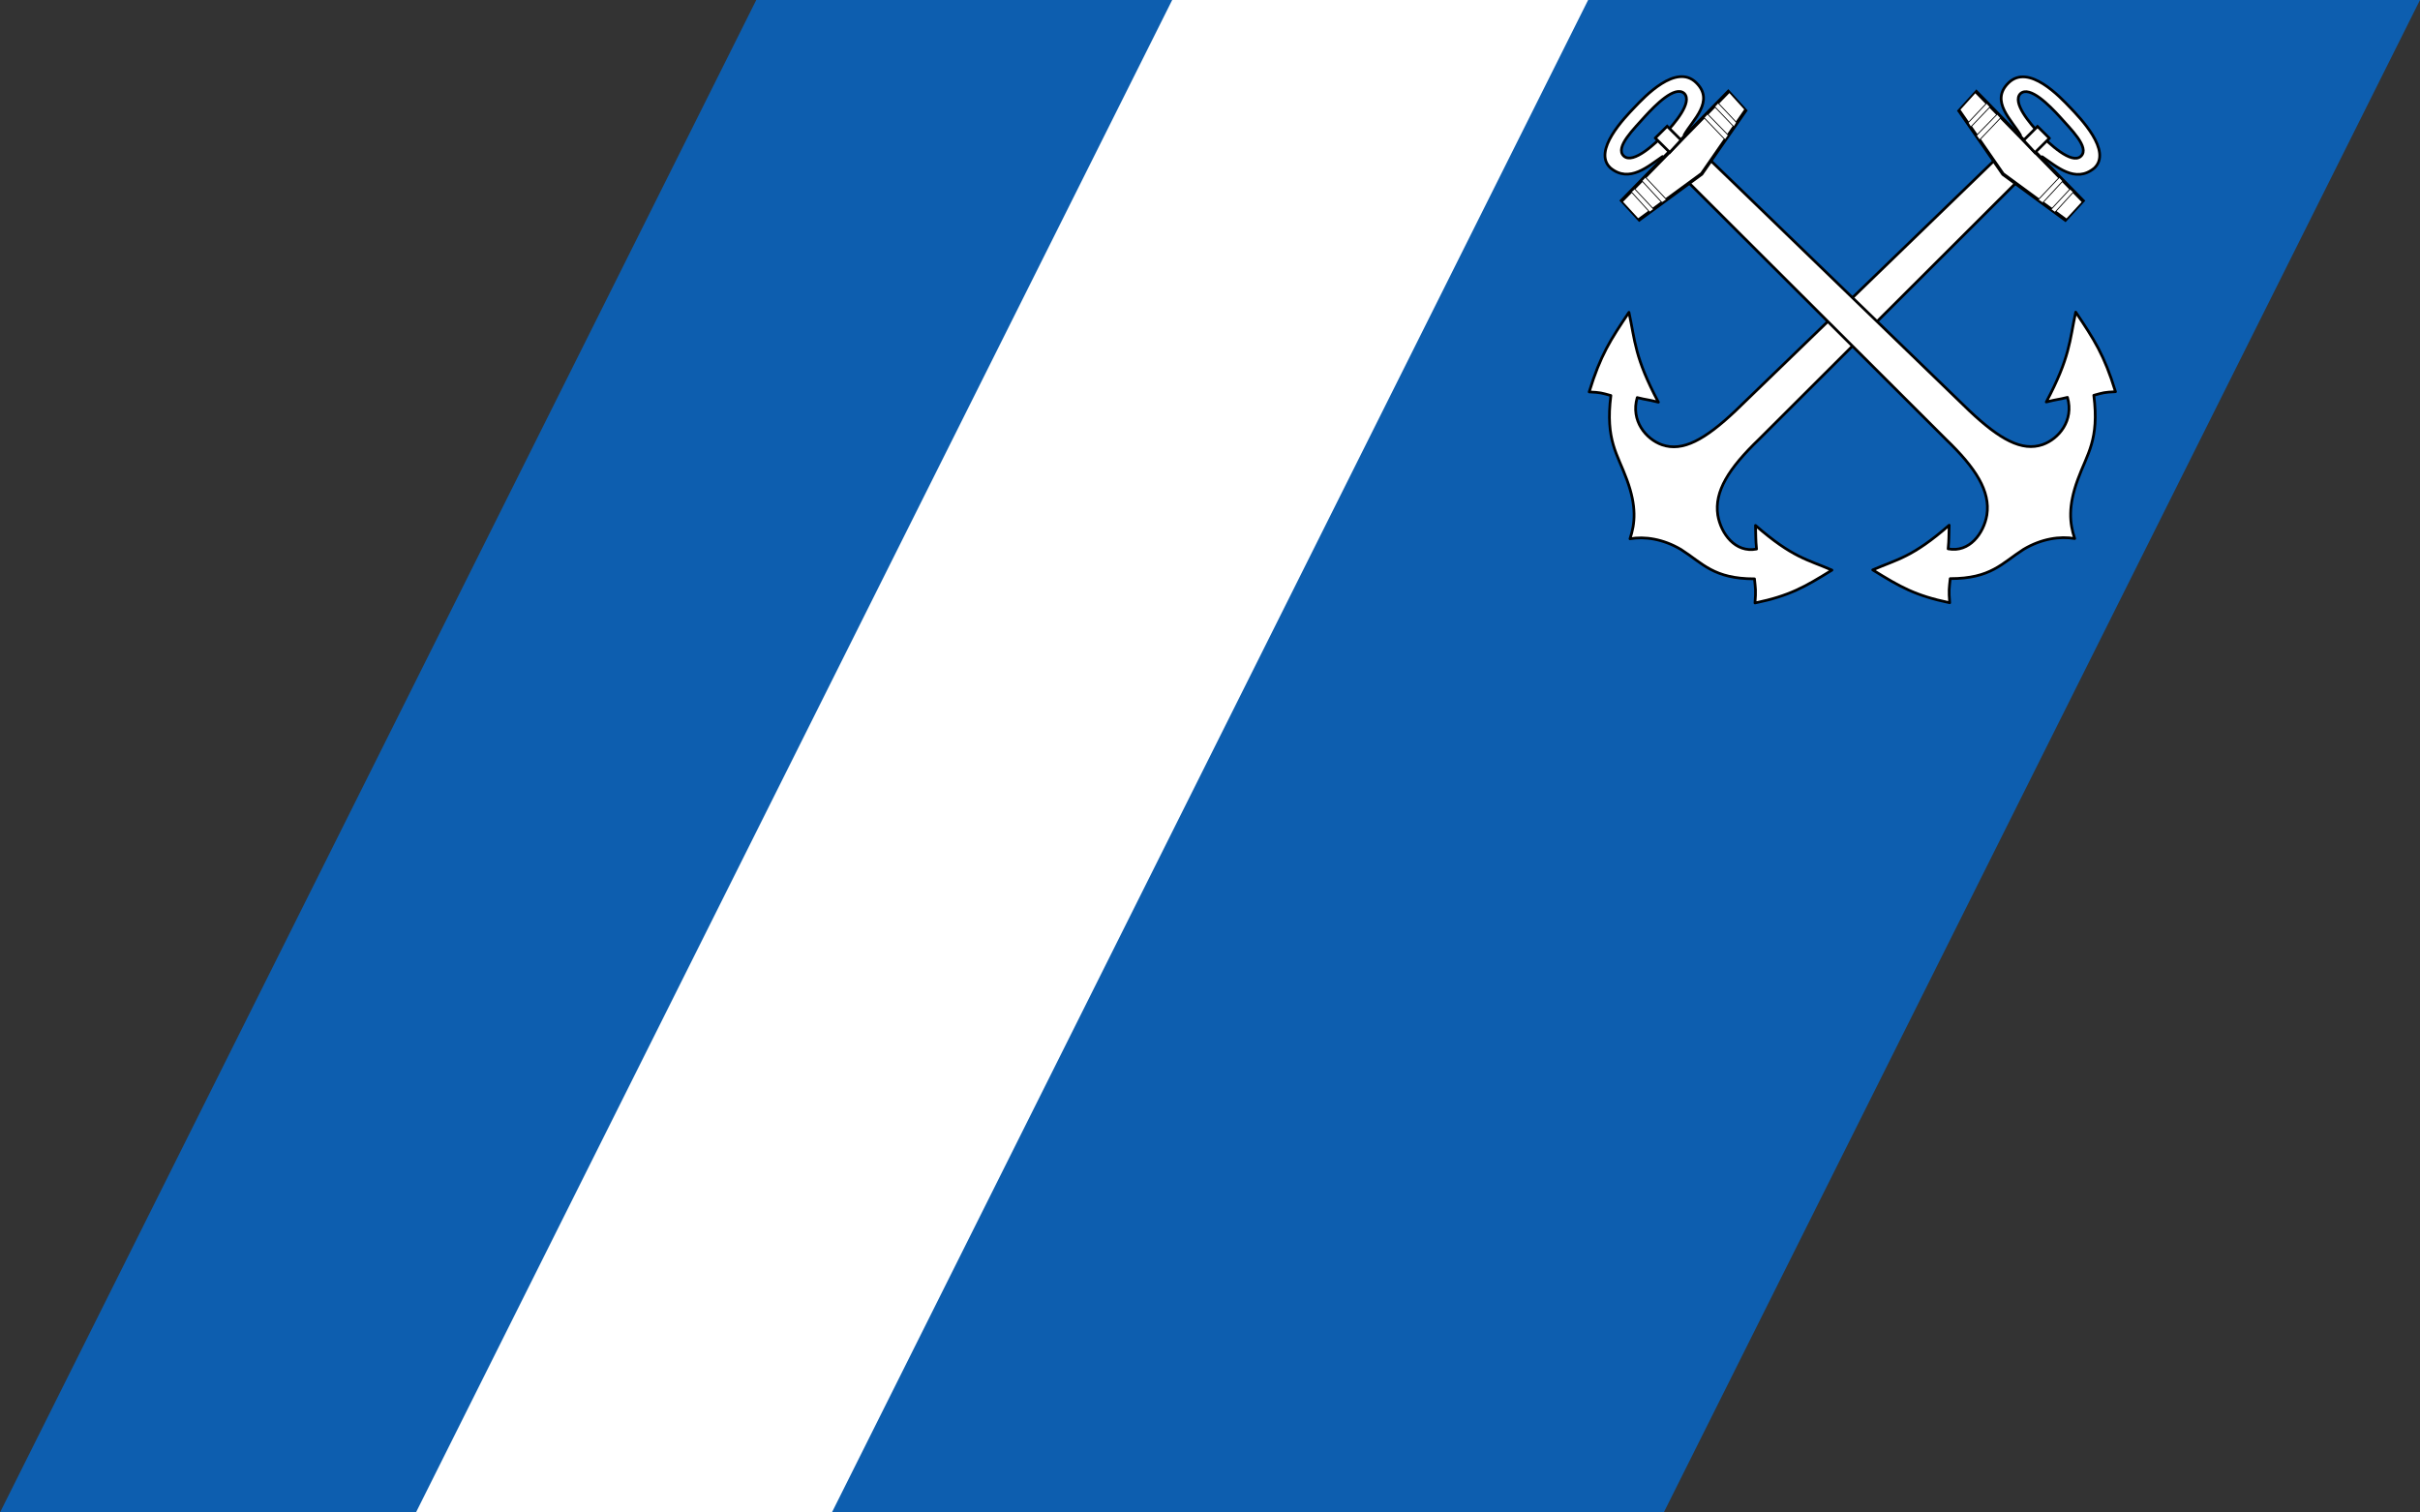
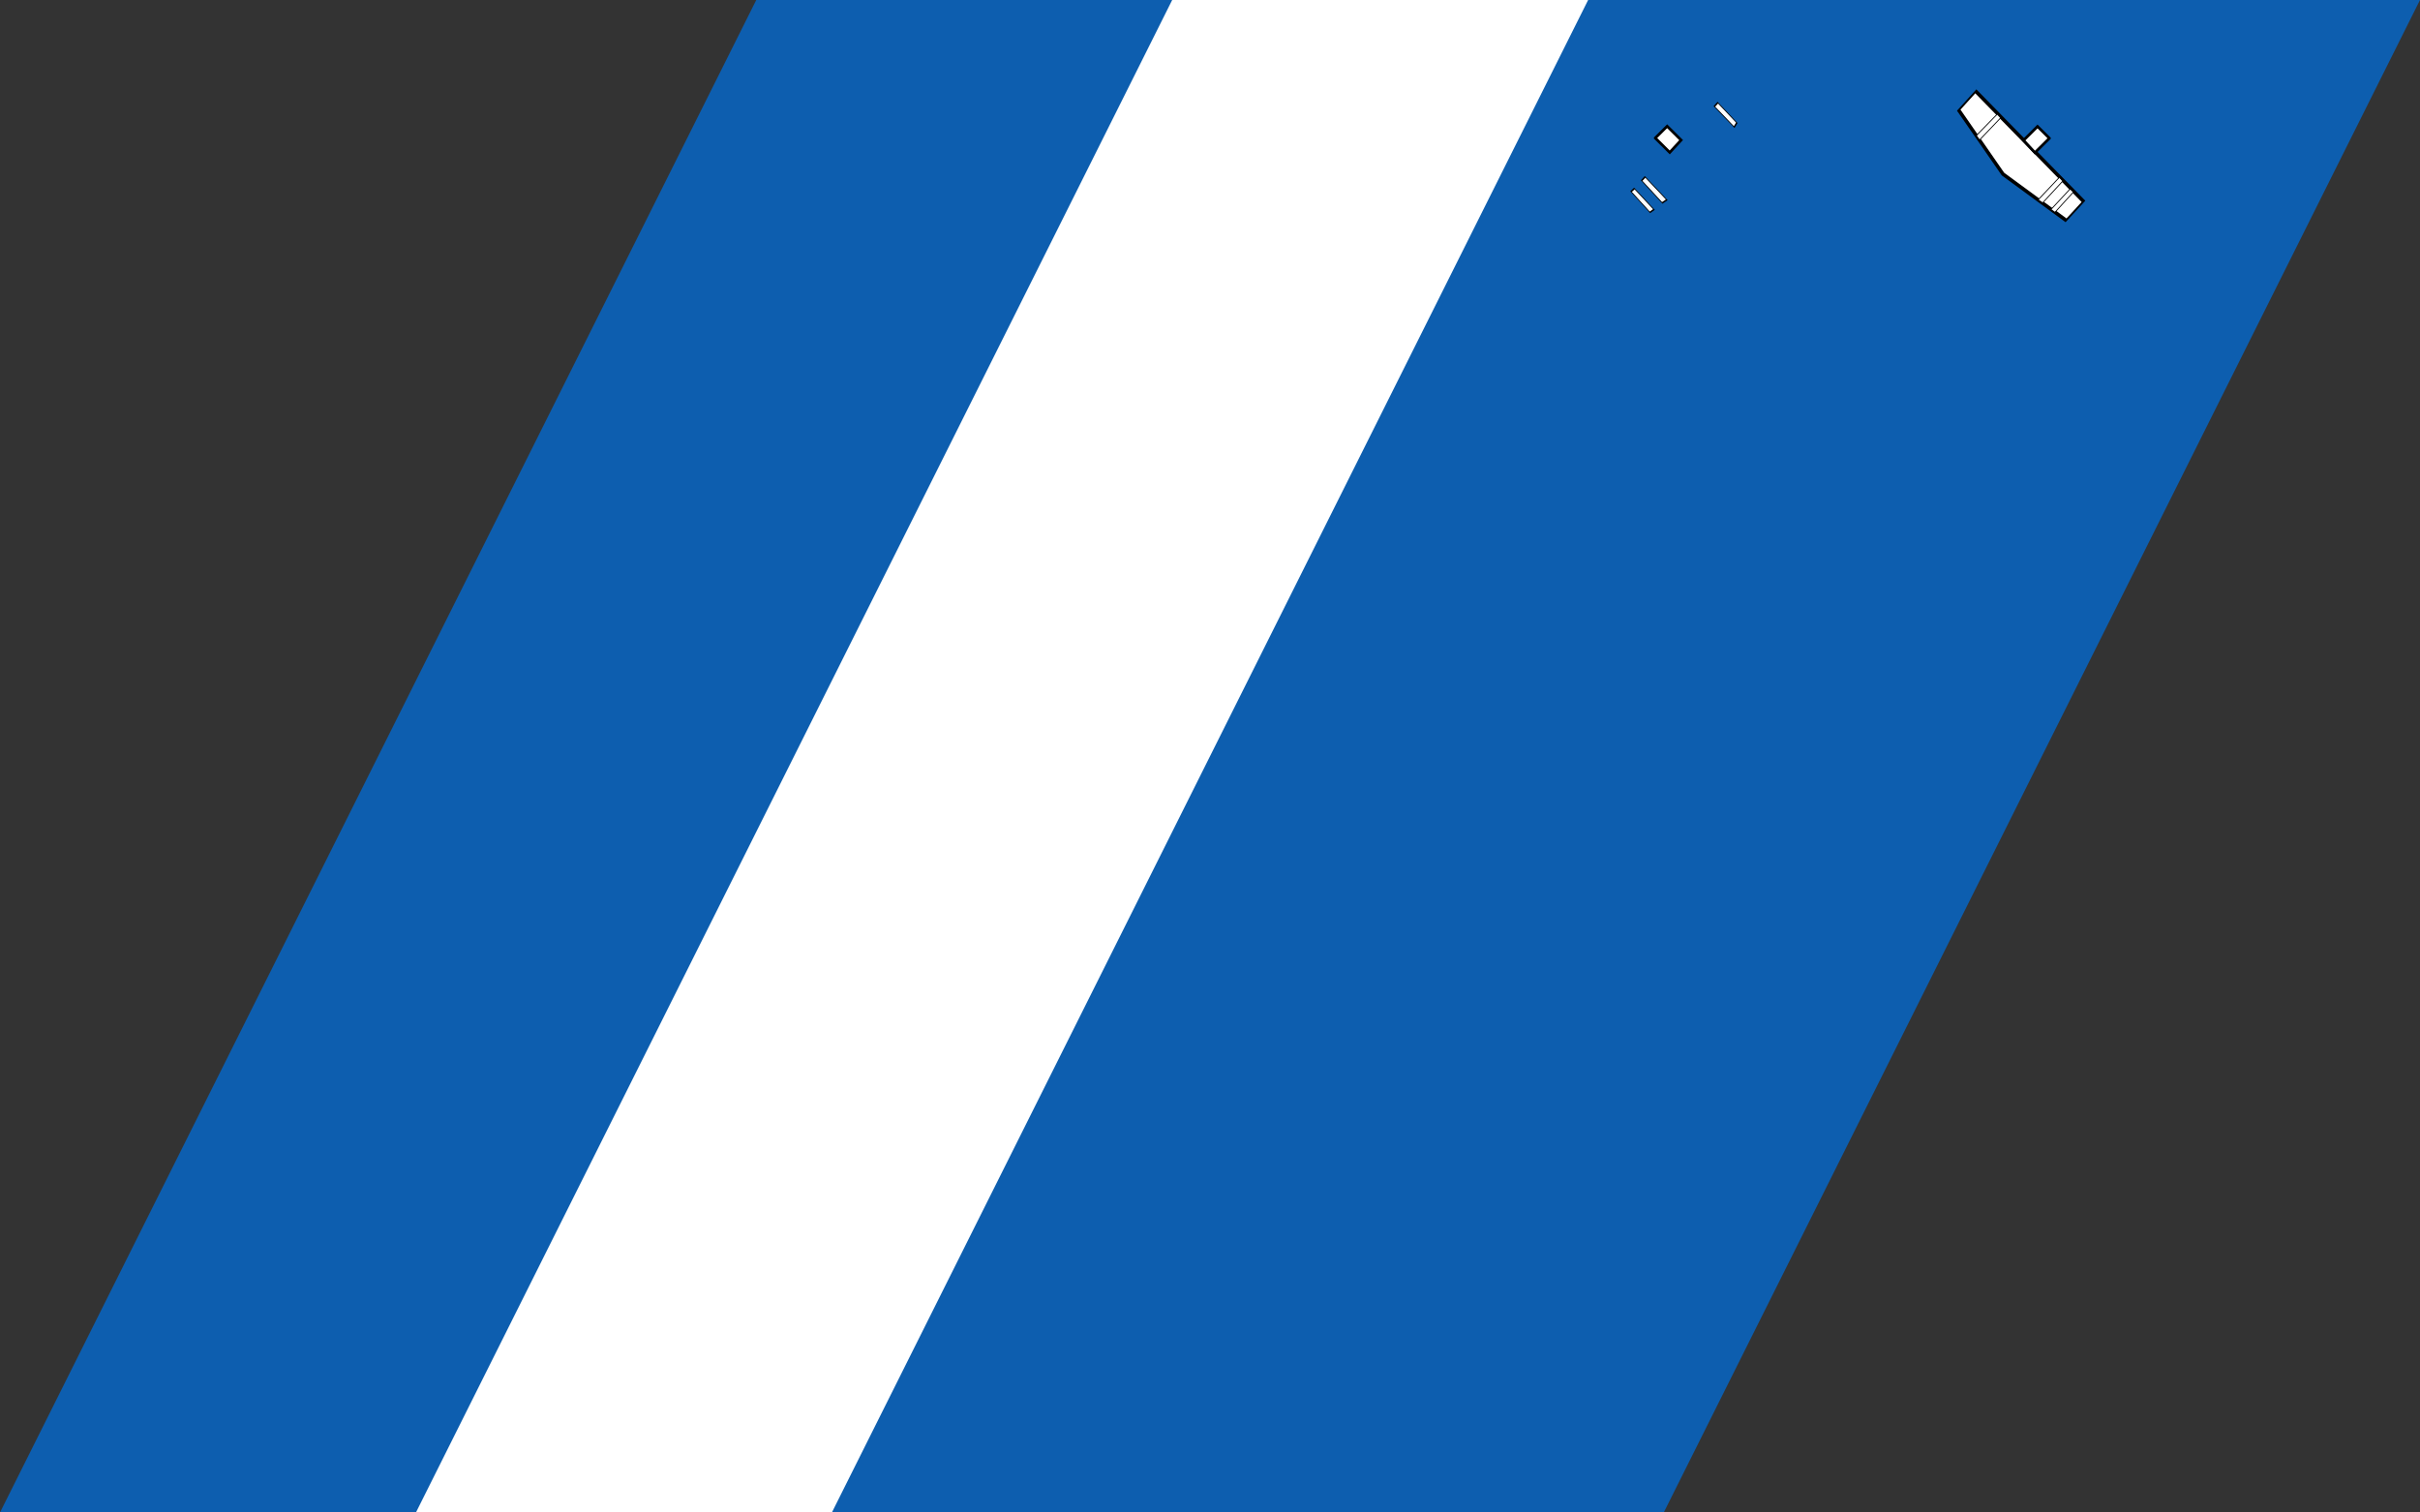
<svg xmlns="http://www.w3.org/2000/svg" xmlns:ns1="http://www.inkscape.org/namespaces/inkscape" xmlns:ns2="http://sodipodi.sourceforge.net/DTD/sodipodi-0.dtd" width="320" height="200" id="svg3416" version="1.1" ns1:version="0.91 r13725" viewBox="0 0 320 200" ns2:docname="Helle.svg">
  <rect x="0" y="0" width="320" height="200" fill="#333333" stroke="none" />
  <defs id="defs3418" />
  <ns2:namedview id="base" pagecolor="#ffffff" bordercolor="#ffffff" borderopacity="0.0" ns1:pageopacity="0.0" ns1:pageshadow="0" ns1:zoom="0.35" ns1:cx="350" ns1:cy="520" ns1:document-units="px" ns1:current-layer="layer1" showgrid="false" ns1:window-width="1920" ns1:window-height="1017" ns1:window-x="-8" ns1:window-y="-8" ns1:window-maximized="1" />
  <g ns1:label="Layer 1" ns1:groupmode="layer" id="layer1" transform="translate(0,-852.362)">
    <g id="g3382" transform="translate(0,852.362)">
      <polygon style="fill:#0d5eaf" id="polygon4" points="100,0 320,0 220,200 0,200 " />
      <polygon style="fill:#ffffff" id="polygon6" points="155,0 210,0 110,200 55,200 " />
    </g>
    <g transform="matrix(0.683,0,0,0.679,142.522,792.22)" id="g3355">
      <g style="fill:#ffffff" id="g3621">
-         <path ns1:connector-curvature="0" style="fill:#ffffff;stroke:#000000;stroke-width:0.527;stroke-linecap:square;stroke-linejoin:round" d="m 192.1,109.5 c -1.9,-2 -8,-8.6 -11.9,-4.8 -3.7,3.6 0.7,7.3 2.3,10.2 l -55.2,53.7 c -5.9,5.6 -10.2,8 -14.2,6.6 -3.1,-1.1 -6.1,-4.7 -4.8,-9.2 2,0.5 1.7,0.3 4.1,0.9 -4.6,-8.7 -4.5,-11.9 -5.7,-17.5 -3.6,5.4 -5.5,8.3 -7.7,15.5 2.2,0.1 2.4,0.2 4.2,0.7 -1.1,8.7 1.3,11.4 3.1,16.4 1.9,5.2 1.6,8.5 0.6,11.5 2.8,-0.5 6.4,0 9.9,2.1 4.2,2.7 6.3,5.7 14.2,5.7 0.2,2 0.3,2.2 0.1,4.7 6.7,-1.4 9.6,-3.1 14.9,-6.4 -4.8,-2.1 -7.6,-2.4 -14.8,-8.7 0.1,2.7 0,2.4 0.2,4.6 -4.1,0.8 -6.9,-3 -7.5,-6.6 -0.7,-4.6 2.1,-9.1 8,-14.8 l 54.8,-55 c 2.7,1.8 6.4,5.3 10.1,2.2 3.5,-3.3 -2.8,-9.8 -4.7,-11.8 z m -2,1.8 c 2,2.3 5.9,6 4.1,7.7 -1.8,1.7 -6.2,-2.5 -8,-4.4 -1.8,-1.9 -5.4,-6.1 -3.7,-7.8 1.8,-1.6 5.6,2.3 7.6,4.5 z" ns2:nodetypes="czccscccccscccccccscczzcszsz" id="path7537" />
        <g style="fill:#ffffff" transform="matrix(-0.651,0.201,-0.224,0.731,-28.279,51.627)" id="g7617">
          <path ns1:connector-curvature="0" style="fill:#ffffff;stroke:#000000;stroke-width:0.762" d="m -417.9,219.1 46.5,-42.1 3.7,4 -21,22.8 -25.4,19.3 -3.8,-4 z" ns2:nodetypes="cccccc" id="path7619" />
          <path ns1:connector-curvature="0" style="fill:#ffffff;stroke:#000000;stroke-width:0.329" d="m -409.1,211.2 4.5,4.7 1.8,-1.3 -4.8,-4.8 -1.5,1.4 z" ns2:nodetypes="ccccc" id="path7621" />
          <path ns1:connector-curvature="0" style="fill:#ffffff;stroke:#000000;stroke-width:0.329" d="m -413.7,215.4 4.1,4.4 1.6,-1.2 -4.3,-4.4 -1.4,1.2 z" ns2:nodetypes="ccccc" id="path7623" />
          <path ns1:connector-curvature="0" style="fill:#ffffff;stroke:#000000;stroke-width:0.329" d="m -380.8,185.6 4.8,4.5 -1.5,1.6 -4.8,-4.7 1.5,-1.4 z" ns2:nodetypes="ccccc" id="path7625" />
-           <path ns1:connector-curvature="0" style="fill:#ffffff;stroke:#000000;stroke-width:0.329" d="m -376.2,181.4 4.2,4.2 -1.3,1.5 -4.4,-4.3 1.5,-1.4 z" ns2:nodetypes="ccccc" id="path7627" />
        </g>
        <path ns1:connector-curvature="0" style="fill:#ffffff;stroke:#000000;stroke-width:0.527" d="m 188.1,115.5 -2.8,2.8 -2.2,-2.4 2.7,-2.7 2.3,2.3 z" ns2:nodetypes="ccccc" id="path2769" />
      </g>
      <g style="fill:#ffffff" transform="matrix(-1,0,0,1,299.899,-0.043)" id="g3631">
-         <path ns1:connector-curvature="0" style="fill:#ffffff;stroke:#000000;stroke-width:0.527;stroke-linecap:square;stroke-linejoin:round" d="m 192.1,109.5 c -1.9,-2 -8,-8.6 -11.9,-4.8 -3.7,3.6 0.7,7.3 2.3,10.2 l -55.2,53.7 c -5.9,5.6 -10.2,8 -14.2,6.6 -3.1,-1.1 -6.1,-4.7 -4.8,-9.2 2,0.5 1.7,0.3 4.1,0.9 -4.6,-8.7 -4.5,-11.9 -5.7,-17.5 -3.6,5.4 -5.5,8.3 -7.7,15.5 2.2,0.1 2.4,0.2 4.2,0.7 -1.1,8.7 1.3,11.4 3.1,16.4 1.9,5.2 1.6,8.5 0.6,11.5 2.8,-0.5 6.4,0 9.9,2.1 4.2,2.7 6.3,5.7 14.2,5.7 0.2,2 0.3,2.2 0.1,4.7 6.7,-1.4 9.6,-3.1 14.9,-6.4 -4.8,-2.1 -7.6,-2.4 -14.8,-8.7 0.1,2.7 0,2.4 0.2,4.6 -4.1,0.8 -6.9,-3 -7.5,-6.6 -0.7,-4.6 2.1,-9.1 8,-14.8 l 54.8,-55 c 2.7,1.8 6.4,5.3 10.1,2.2 3.5,-3.3 -2.8,-9.8 -4.7,-11.8 z m -2,1.8 c 2,2.3 5.9,6 4.1,7.7 -1.8,1.7 -6.2,-2.5 -8,-4.4 -1.8,-1.9 -5.4,-6.1 -3.7,-7.8 1.8,-1.6 5.6,2.3 7.6,4.5 z" ns2:nodetypes="czccscccccscccccccscczzcszsz" id="path3633" />
        <g style="fill:#ffffff" transform="matrix(-0.651,0.201,-0.224,0.731,-28.279,51.627)" id="g3635">
-           <path ns1:connector-curvature="0" style="fill:#ffffff;stroke:#000000;stroke-width:0.762" d="m -417.9,219.1 46.5,-42.1 3.7,4 -21,22.8 -25.4,19.3 -3.8,-4 z" ns2:nodetypes="cccccc" id="path3637" />
          <path ns1:connector-curvature="0" style="fill:#ffffff;stroke:#000000;stroke-width:0.329" d="m -409.1,211.2 4.5,4.7 1.8,-1.3 -4.8,-4.8 -1.5,1.4 z" ns2:nodetypes="ccccc" id="path3639" />
          <path ns1:connector-curvature="0" style="fill:#ffffff;stroke:#000000;stroke-width:0.329" d="m -413.7,215.4 4.1,4.4 1.6,-1.2 -4.3,-4.4 -1.4,1.2 z" ns2:nodetypes="ccccc" id="path3641" />
-           <path ns1:connector-curvature="0" style="fill:#ffffff;stroke:#000000;stroke-width:0.329" d="m -380.8,185.6 4.8,4.5 -1.5,1.6 -4.8,-4.7 1.5,-1.4 z" ns2:nodetypes="ccccc" id="path3643" />
          <path ns1:connector-curvature="0" style="fill:#ffffff;stroke:#000000;stroke-width:0.329" d="m -376.2,181.4 4.2,4.2 -1.3,1.5 -4.4,-4.3 1.5,-1.4 z" ns2:nodetypes="ccccc" id="path3645" />
        </g>
        <path ns1:connector-curvature="0" style="fill:#ffffff;stroke:#000000;stroke-width:0.527" d="m 188.1,115.5 -2.8,2.8 -2.2,-2.4 2.7,-2.7 2.3,2.3 z" ns2:nodetypes="ccccc" id="path3647" />
      </g>
    </g>
  </g>
</svg>